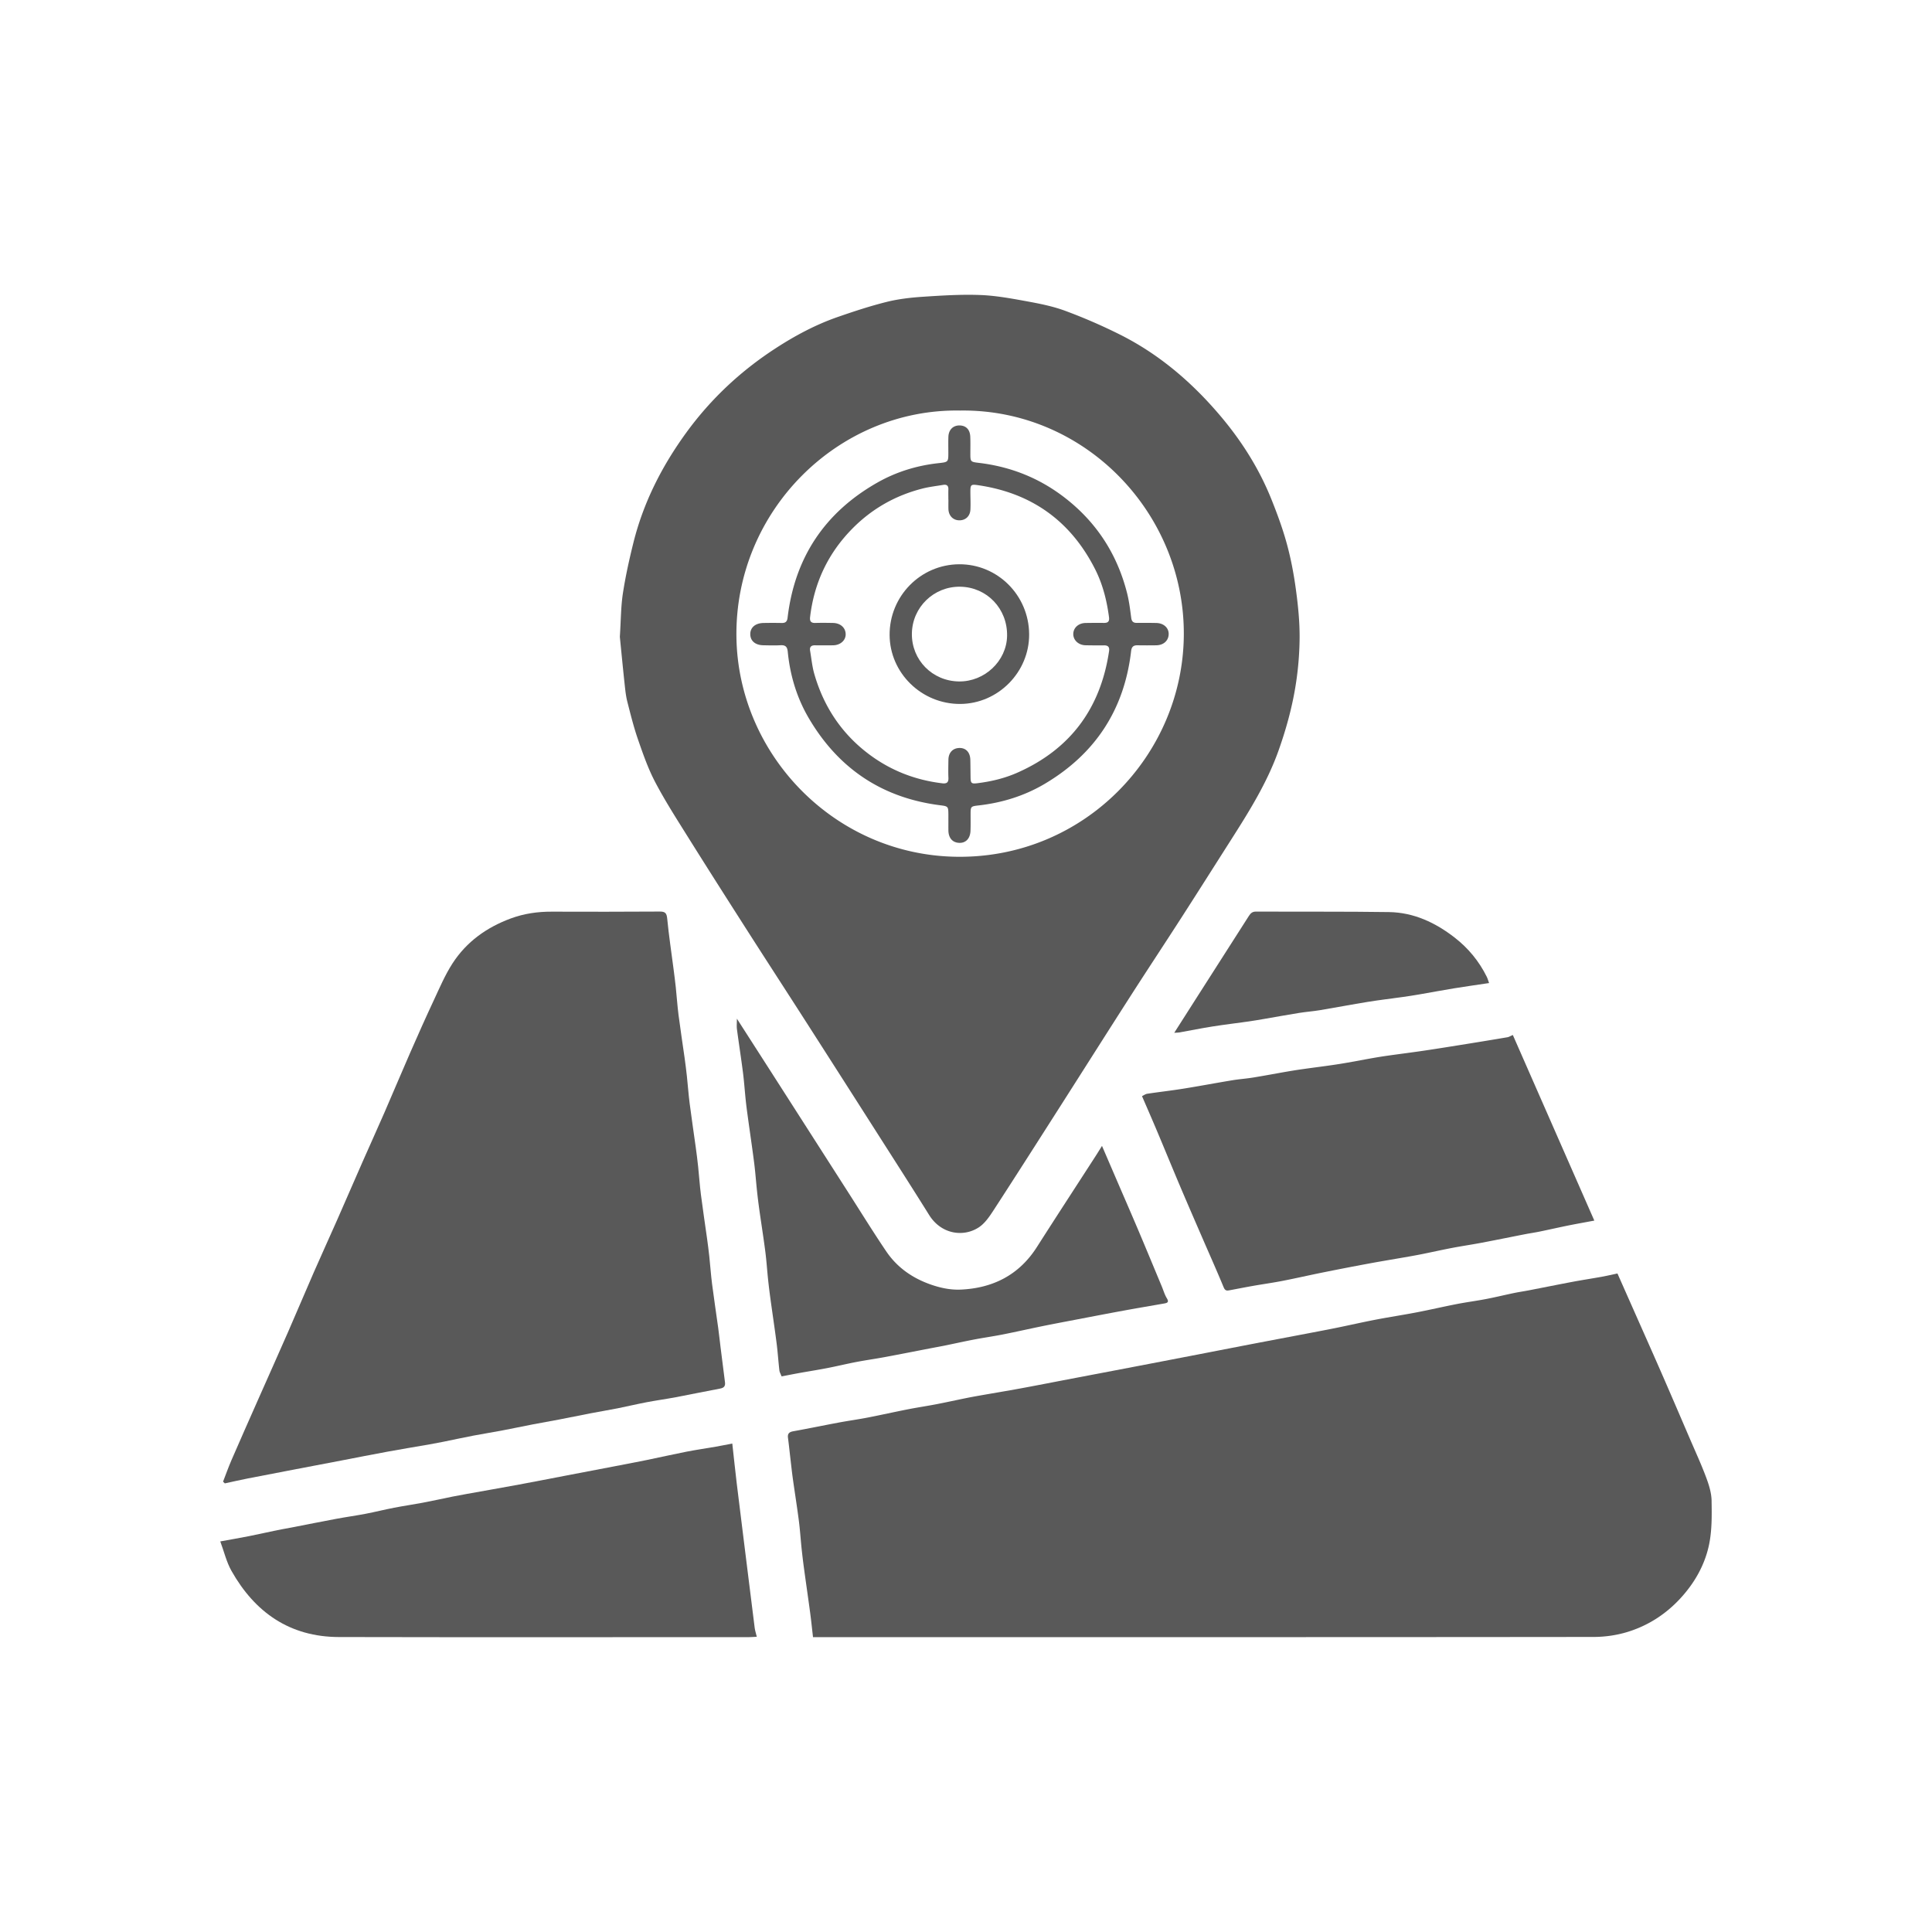
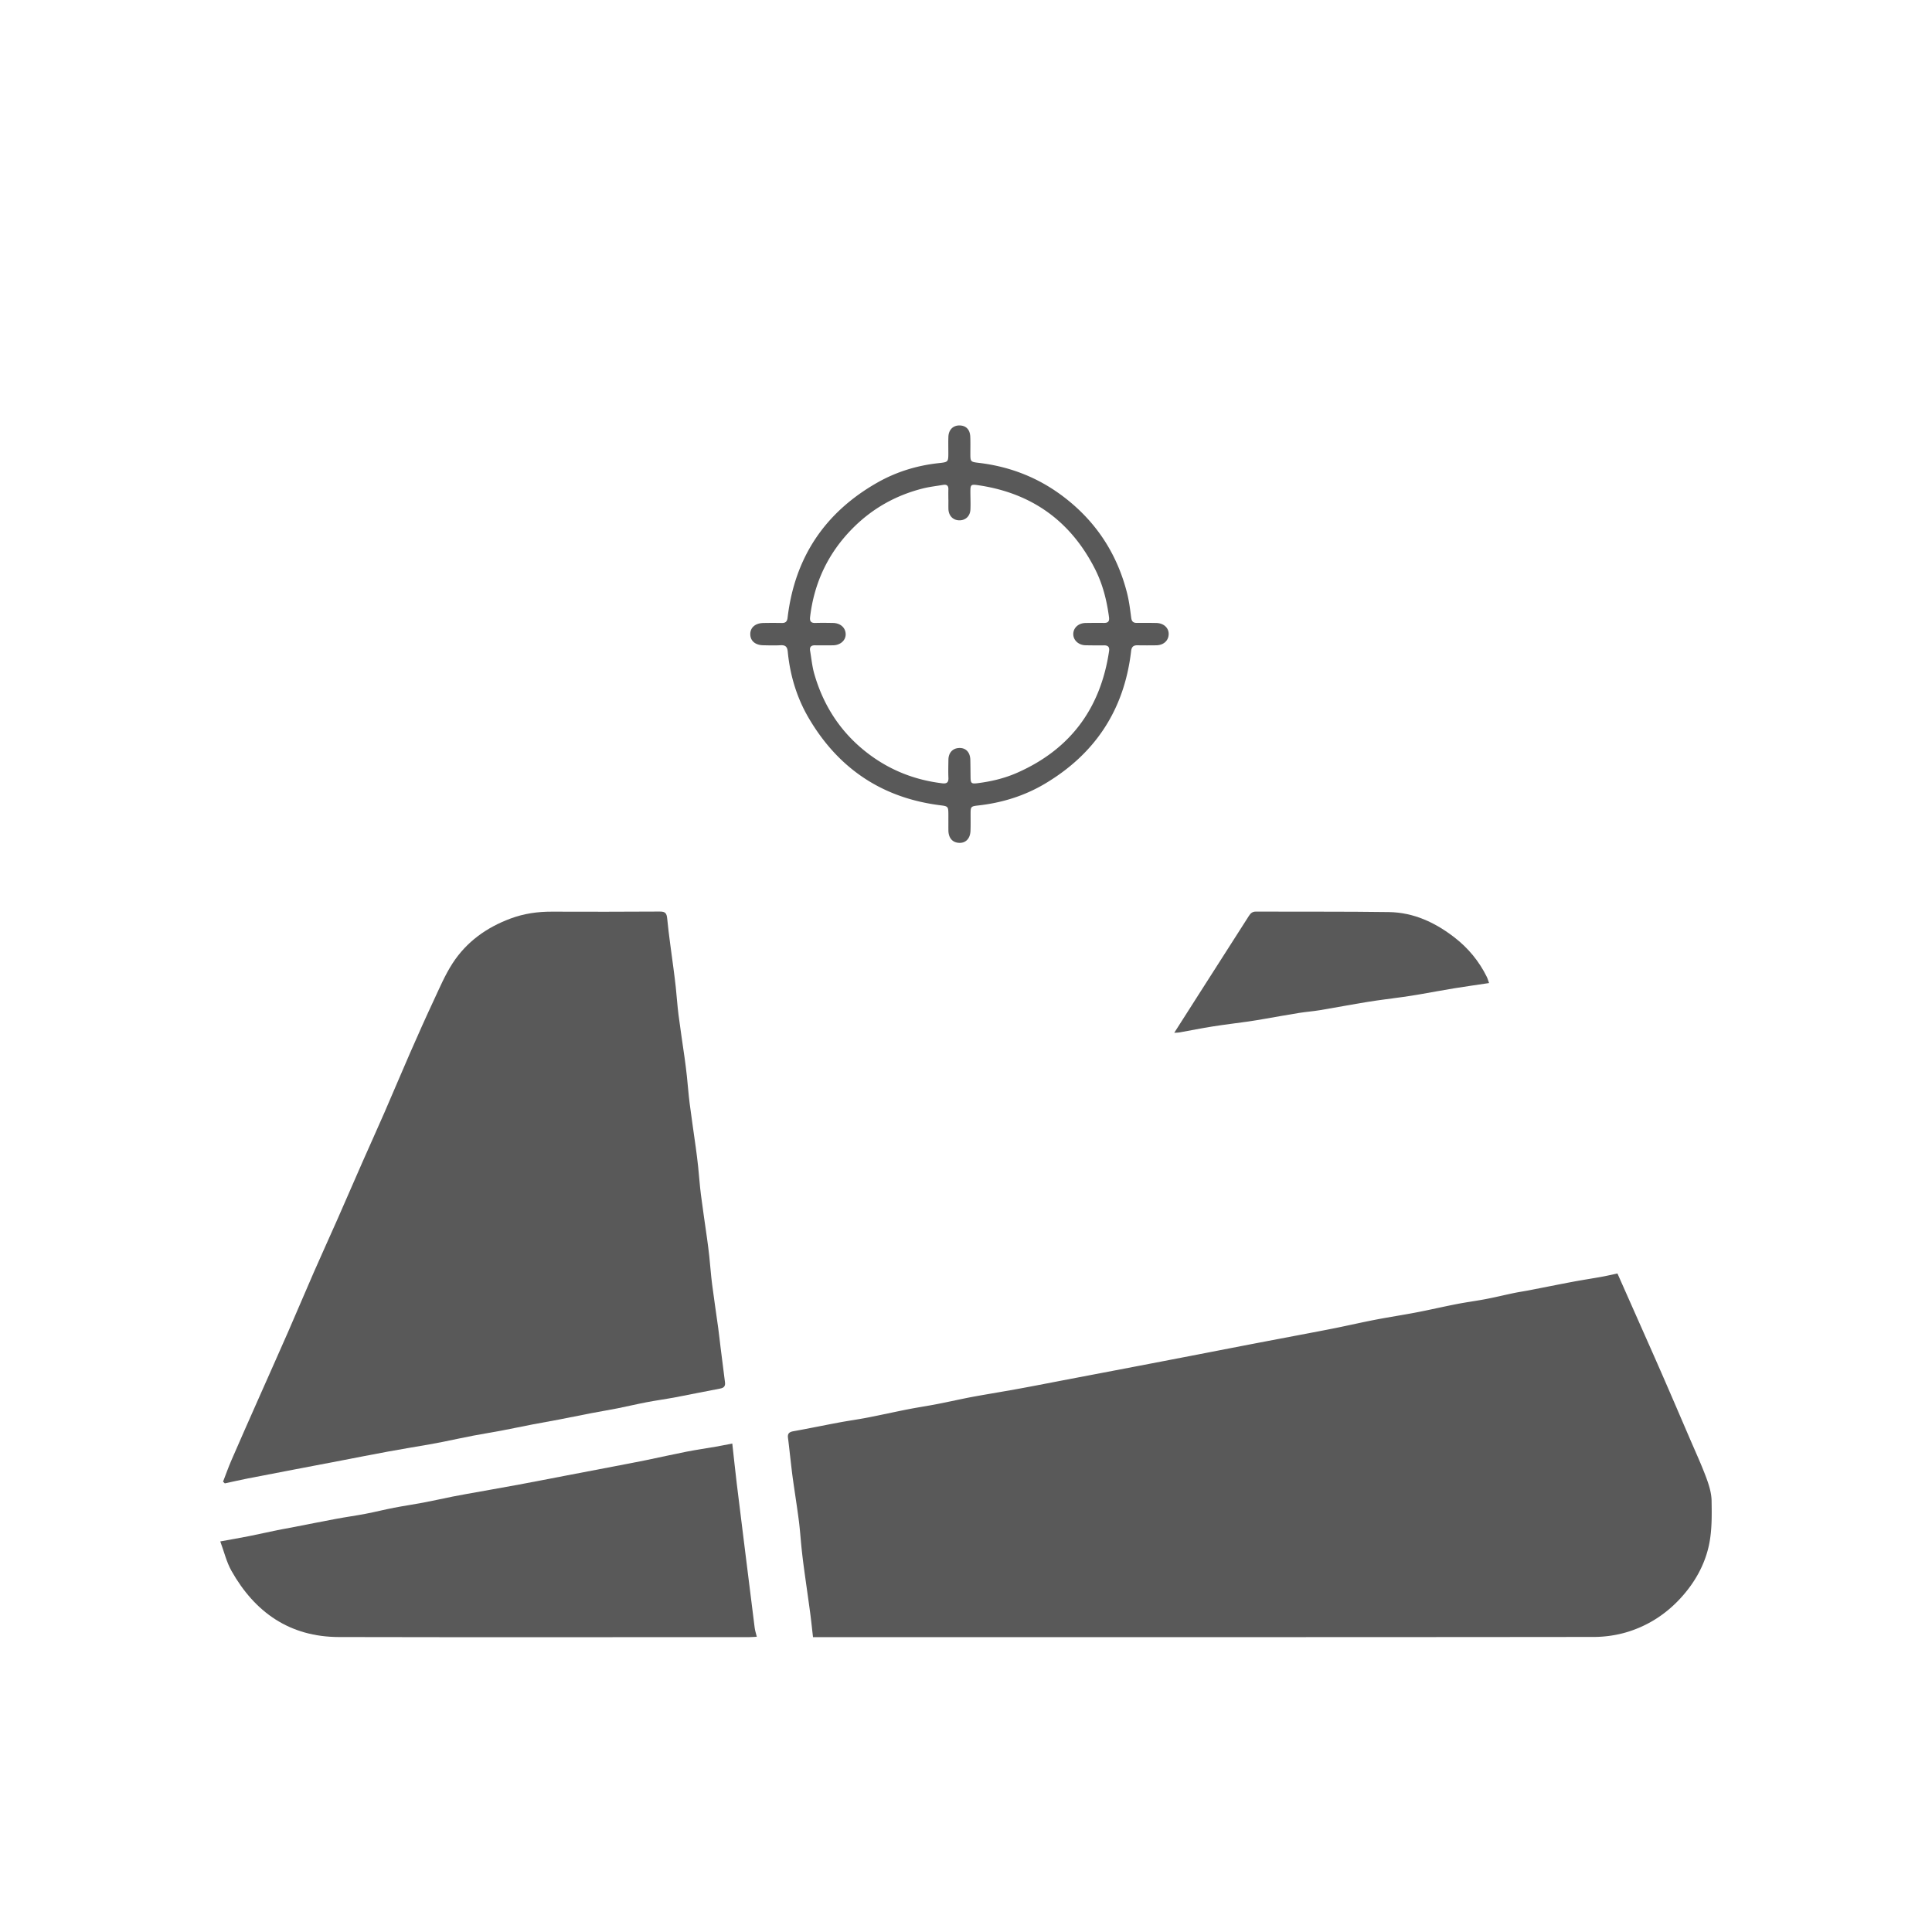
<svg xmlns="http://www.w3.org/2000/svg" data-bbox="66.13 88.499 447.738 403.001" viewBox="0 0 580 580" data-type="color">
  <g>
-     <path d="M186.083 191.185c.324-5.021.307-9.069.91-13.023.777-5.096 1.9-10.154 3.142-15.161 2.996-12.089 8.527-22.983 15.83-33.041 7.377-10.159 16.365-18.571 26.877-25.397 5.88-3.818 12.037-7.107 18.664-9.407 4.83-1.676 9.705-3.283 14.661-4.519 3.52-.878 7.193-1.302 10.823-1.543 5.724-.38 11.481-.742 17.203-.535 4.665.169 9.328 1.027 13.939 1.869 3.929.718 7.913 1.499 11.64 2.878a164.072 164.072 0 0 1 16.359 7.094c11.798 5.895 21.635 14.317 30.135 24.334 6.43 7.576 11.701 15.894 15.408 25.126 1.76 4.385 3.404 8.848 4.646 13.4 1.225 4.49 2.093 9.108 2.72 13.724.65 4.783 1.145 9.632 1.113 14.449a95.174 95.174 0 0 1-1.296 14.94c-1.07 6.427-2.816 12.705-5.008 18.887-3.465 9.769-8.901 18.421-14.41 27.065-4.942 7.755-9.856 15.527-14.834 23.259-5.029 7.812-10.159 15.558-15.176 23.378-7.011 10.928-13.948 21.902-20.934 32.846-6.688 10.477-13.362 20.963-20.133 31.386-1.244 1.915-2.622 3.995-4.457 5.224-4.515 3.025-11.283 2.242-14.979-3.683-4.954-7.942-10.011-15.82-15.046-23.712a17567.01 17567.01 0 0 0-22.088-34.548c-5.861-9.139-11.782-18.241-17.629-27.389-6.028-9.431-12.044-18.87-17.979-28.359-3.292-5.264-6.65-10.511-9.525-16.003-2.1-4.014-3.613-8.362-5.104-12.659-1.289-3.713-2.242-7.548-3.216-11.362-.436-1.707-.623-3.487-.811-5.245-.547-5.083-1.034-10.171-1.445-14.273zm102.21-67.936c-36.728-.651-67.68 30.151-67.211 67.893.439 35.38 29.531 65.758 66.461 66.069 38.132.322 67.616-30.65 67.846-66.599.235-36.732-29.82-67.859-67.096-67.363z" fill="#595959" data-color="1" />
    <path d="M485.57 382.307c1.868 4.214 3.691 8.321 5.51 12.43 2.63 5.942 5.28 11.875 7.88 17.831 2.796 6.406 5.549 12.83 8.309 19.252 1.67 3.886 3.446 7.735 4.925 11.693.836 2.236 1.598 4.654 1.636 7.002.073 4.432.133 8.985-.776 13.282-1.278 6.042-4.33 11.413-8.567 16.017-4.41 4.793-9.758 8.229-15.929 10.115-3.231.987-6.738 1.489-10.122 1.493-70.289.081-140.577.06-210.866.059-7.163 0-14.326.002-21.489.004h-2.008c-.298-2.568-.538-4.933-.853-7.287-.594-4.439-1.243-8.87-1.847-13.308a194.307 194.307 0 0 1-.719-5.939c-.295-2.817-.474-5.648-.837-8.455-.544-4.219-1.22-8.422-1.808-12.636-.283-2.03-.497-4.071-.736-6.107-.239-2.036-.445-4.076-.713-6.108-.169-1.277.384-1.754 1.612-1.974 4.55-.818 9.078-1.761 13.623-2.61 2.875-.537 5.777-.934 8.649-1.491 4.053-.786 8.083-1.693 12.135-2.489 2.816-.553 5.658-.972 8.476-1.514 2.968-.571 5.919-1.225 8.881-1.827 1.35-.275 2.705-.526 4.062-.765 4.122-.724 8.251-1.407 12.367-2.163 4.711-.865 9.41-1.792 14.115-2.69 4.706-.898 9.414-1.792 14.12-2.691 4.657-.89 9.314-1.78 13.97-2.675 4.649-.894 9.297-1.792 13.945-2.691 4.593-.888 9.184-1.786 13.778-2.667 4.752-.911 9.508-1.805 14.26-2.712 3.461-.661 6.925-1.304 10.378-2.003 4.04-.818 8.059-1.74 12.105-2.52 4.062-.783 8.157-1.396 12.219-2.178 4.048-.779 8.065-1.717 12.112-2.504 2.926-.569 5.889-.952 8.816-1.515 2.797-.537 5.567-1.217 8.356-1.797 1.458-.304 2.936-.511 4.398-.794 4.424-.856 8.84-1.752 13.268-2.584 2.875-.54 5.77-.975 8.649-1.495 1.519-.276 3.022-.632 4.716-.989z" fill="#595959" data-color="1" />
    <path d="M66.96 444.807c.838-2.154 1.608-4.336 2.526-6.455 2.587-5.972 5.228-11.92 7.861-17.872 3.046-6.886 6.131-13.755 9.15-20.653 2.611-5.963 5.126-11.967 7.736-17.931 2.295-5.243 4.68-10.447 6.991-15.683 2.581-5.849 5.111-11.721 7.686-17.573 2.157-4.9 4.378-9.772 6.516-14.681 2.597-5.963 5.101-11.967 7.711-17.925 2.301-5.254 4.632-10.496 7.064-15.69 1.77-3.781 3.41-7.68 5.67-11.161 4.196-6.462 10.204-10.767 17.455-13.451 4.014-1.485 8.09-2.058 12.323-2.046 10.799.032 21.599.043 32.398-.032 1.683-.012 2.096.497 2.255 2.152.477 4.955 1.229 9.884 1.866 14.824.248 1.922.504 3.844.708 5.771.292 2.762.469 5.537.822 8.291.549 4.277 1.216 8.539 1.813 12.81.261 1.865.497 3.735.699 5.607.292 2.705.48 5.423.826 8.121.562 4.387 1.224 8.761 1.826 13.144.264 1.921.511 3.845.715 5.773.298 2.816.48 5.646.838 8.454.559 4.388 1.231 8.763 1.839 13.145.251 1.811.488 3.625.683 5.442.295 2.761.481 5.534.833 8.287.561 4.384 1.232 8.755 1.833 13.134.271 1.977.478 3.962.724 5.943.431 3.464.854 6.928 1.315 10.388.157 1.179-.299 1.703-1.468 1.921-4.438.826-8.856 1.758-13.292 2.592-2.922.55-5.872.953-8.792 1.51-2.914.555-5.801 1.249-8.71 1.828-2.648.526-5.314.96-7.965 1.469-3.187.612-6.364 1.274-9.55 1.887-2.653.51-5.318.962-7.971 1.474-3.185.615-6.358 1.291-9.544 1.895-2.763.524-5.545.95-8.306 1.481-3.023.581-6.031 1.24-9.049 1.851-1.35.273-2.705.527-4.063.764-4.175.729-8.358 1.411-12.526 2.176-4.655.854-9.296 1.781-13.945 2.671-4.704.901-9.41 1.795-14.114 2.695-4.652.891-9.306 1.77-13.952 2.687-2.309.456-4.603.985-6.903 1.48-.18-.172-.356-.343-.532-.514z" fill="#595959" data-color="1" />
-     <path d="m454.166 310.715 24.46 55.717c-2.781.521-5.311.965-7.828 1.474-2.855.577-5.696 1.228-8.549 1.815-1.461.3-2.941.511-4.405.796-4.368.852-8.729 1.745-13.101 2.574-2.868.543-5.759.963-8.627 1.509-2.97.565-5.922 1.223-8.885 1.825-1.403.285-2.811.546-4.221.794-4.128.725-8.264 1.403-12.385 2.165a862.99 862.99 0 0 0-13.618 2.643c-3.99.804-7.958 1.72-11.953 2.497-2.98.58-5.991.997-8.982 1.523-2.384.419-4.757.901-7.138 1.335-.773.141-1.21-.025-1.588-.938-2.093-5.061-4.333-10.062-6.51-15.088-2.194-5.064-4.399-10.124-6.551-15.205-2.346-5.539-4.624-11.108-6.959-16.652-1.449-3.44-2.949-6.858-4.489-10.432.525-.245 1.035-.634 1.59-.717 3.604-.54 7.228-.947 10.825-1.524 4.903-.786 9.783-1.712 14.683-2.521 2.073-.342 4.18-.481 6.254-.818 3.479-.565 6.942-1.225 10.415-1.825a155.5 155.5 0 0 1 4.755-.741c3.559-.503 7.129-.932 10.679-1.494 3.429-.542 6.836-1.223 10.256-1.824 1.525-.268 3.057-.507 4.59-.723 3.616-.508 7.24-.961 10.852-1.499 4.256-.634 8.505-1.323 12.753-2.006a1368.78 1368.78 0 0 0 12.079-1.991c.414-.072.799-.328 1.598-.669z" fill="#595959" data-color="1" />
    <path d="M219.839 433.362c.475 4.28.878 8.139 1.338 11.99.65 5.445 1.342 10.884 2.018 16.325.443 3.57.89 7.141 1.333 10.711.675 5.439 1.337 10.88 2.036 16.315.109.844.39 1.666.631 2.665-.911.046-1.57.109-2.23.109-41.068.005-82.136.063-123.204-.027-14.707-.032-25.211-7.343-32.273-19.867-1.494-2.649-2.206-5.739-3.358-8.839 3.193-.583 5.898-1.044 8.588-1.578 2.854-.566 5.693-1.213 8.543-1.802 1.407-.291 2.827-.52 4.238-.794 4.485-.869 8.963-1.773 13.454-2.61 2.931-.547 5.888-.952 8.815-1.513 2.861-.549 5.69-1.262 8.549-1.817 2.869-.557 5.767-.968 8.638-1.514 2.968-.564 5.917-1.222 8.878-1.822 1.404-.284 2.814-.539 4.224-.792 5.26-.945 10.526-1.862 15.782-2.833 4.656-.86 9.301-1.777 13.951-2.667 4.703-.9 9.406-1.793 14.108-2.697 3.405-.654 6.814-1.295 10.211-1.988 3.985-.814 7.951-1.723 11.943-2.505 2.923-.572 5.875-.994 8.811-1.504 1.563-.272 3.115-.591 4.976-.946z" fill="#595959" data-color="1" />
-     <path d="M234.642 413.204c-.265-.697-.603-1.241-.669-1.817-.312-2.702-.484-5.421-.828-8.119-.56-4.387-1.224-8.761-1.824-13.144a191.367 191.367 0 0 1-.73-5.94c-.298-2.817-.476-5.648-.838-8.455-.544-4.22-1.215-8.424-1.808-12.638a170.3 170.3 0 0 1-.689-5.609c-.295-2.76-.49-5.532-.839-8.285-.565-4.446-1.228-8.879-1.837-13.319-.249-1.811-.498-3.623-.692-5.44-.301-2.818-.486-5.649-.844-8.459-.553-4.339-1.232-8.661-1.807-12.997-.119-.899-.017-1.827-.017-3.171 3.698 5.76 7.163 11.149 10.62 16.543 7.606 11.871 15.207 23.745 22.812 35.616 3.788 5.912 7.472 11.895 11.408 17.707 3.134 4.628 7.487 7.777 12.779 9.74 3.109 1.153 6.34 1.865 9.519 1.73 9.679-.413 17.557-4.363 22.916-12.763 5.873-9.206 11.842-18.35 17.765-27.524.548-.849 1.073-1.714 1.786-2.856l4.418 10.26c2.186 5.075 4.398 10.14 6.553 15.229 2.349 5.545 4.646 11.111 6.965 16.668.504 1.208.868 2.501 1.54 3.605.675 1.108.207 1.373-.737 1.54-4.071.717-8.148 1.4-12.214 2.145-4.769.874-9.53 1.794-14.293 2.704-3.407.651-6.815 1.293-10.214 1.985-3.931.801-7.843 1.694-11.778 2.472-2.867.567-5.765.975-8.636 1.523-2.916.557-5.815 1.206-8.724 1.8-1.403.286-2.814.535-4.22.806-4.591.885-9.176 1.795-13.772 2.65-2.872.534-5.769.938-8.638 1.487-2.913.557-5.797 1.261-8.709 1.826-2.817.547-5.654.99-8.48 1.497-1.68.305-3.353.641-5.244 1.003z" fill="#595959" data-color="1" />
    <path d="M352.517 310.051c2.548-3.995 4.894-7.68 7.246-11.361 5.062-7.923 10.127-15.845 15.19-23.767.485-.759 1.029-1.26 2.072-1.255 13.312.06 26.626-.049 39.936.144 7.456.108 13.95 3.156 19.77 7.682 4.089 3.179 7.304 7.096 9.607 11.742.274.554.431 1.165.691 1.885-3.693.553-7.128 1.031-10.55 1.59-3.483.568-6.952 1.225-10.43 1.825-1.579.272-3.164.518-4.751.742-3.558.503-7.13.919-10.677 1.492-4.79.774-9.556 1.691-14.342 2.489-2.075.346-4.182.494-6.26.827-3.534.567-7.055 1.213-10.583 1.817-1.525.261-3.05.527-4.581.744-3.612.512-7.237.94-10.84 1.509-3.318.524-6.614 1.192-9.922 1.785-.376.069-.768.057-1.576.11z" fill="#595959" data-color="1" />
    <path d="M284.711 246.639c-.001-.784.006-1.569-.002-2.353-.021-2.12-.147-2.252-2.318-2.522-17.54-2.185-30.717-11.034-39.615-26.212-3.584-6.115-5.597-12.83-6.285-19.894-.149-1.528-.724-2.038-2.206-1.952-1.71.099-3.43.04-5.145.008-2.4-.045-3.878-1.311-3.901-3.294-.024-2.026 1.507-3.354 3.973-3.396a138.95 138.95 0 0 1 5.44-.001c1.133.025 1.645-.377 1.787-1.58 2.134-18.056 11.167-31.592 26.937-40.558 5.672-3.225 11.849-5.129 18.362-5.843 2.962-.325 2.961-.32 2.96-3.227-.001-1.568-.041-3.139.017-4.705.076-2.076 1.395-3.391 3.297-3.387 1.973.004 3.177 1.204 3.269 3.377.068 1.615.031 3.234.028 4.852-.005 2.688 0 2.7 2.599 3.011 9.245 1.106 17.646 4.363 25.098 9.961 9.886 7.426 16.324 17.181 19.353 29.152.61 2.412.916 4.908 1.237 7.382.145 1.114.619 1.55 1.691 1.542 1.96-.016 3.922-.02 5.881.025 2.133.049 3.655 1.415 3.677 3.226.025 2.019-1.485 3.442-3.734 3.473-1.862.025-3.725.028-5.587-.004-1.232-.022-1.799.401-1.957 1.753-2.042 17.54-10.724 30.807-25.888 39.813-6.153 3.654-12.855 5.715-19.957 6.516-2.299.259-2.341.345-2.343 2.628-.001 1.667.033 3.335-.031 4.999-.086 2.248-1.352 3.613-3.24 3.604-2.098-.01-3.363-1.401-3.394-3.744-.011-.885-.002-1.767-.003-2.65zm.008-96.639h-.015c0-1.03-.026-2.06.007-3.089.036-1.118-.512-1.522-1.552-1.347-2.076.349-4.183.583-6.217 1.102-8.059 2.054-15.076 5.999-20.945 11.914-7.339 7.397-11.577 16.295-12.8 26.643-.149 1.264.245 1.836 1.575 1.793 1.763-.057 3.53-.032 5.295 0 2.258.04 3.807 1.452 3.81 3.423.002 1.836-1.615 3.257-3.789 3.286-1.814.025-3.628.023-5.442.003-1.148-.012-1.642.517-1.448 1.643.398 2.317.612 4.688 1.257 6.935 2.774 9.661 8.037 17.701 16.057 23.842 6.611 5.062 14.087 8.01 22.349 9.006 1.313.158 1.923-.211 1.862-1.634-.078-1.811-.027-3.628-.001-5.442.031-2.138 1.319-3.492 3.311-3.526 1.951-.034 3.212 1.317 3.265 3.539.042 1.764.045 3.53.072 5.295.026 1.729.27 1.961 2.019 1.745 4.153-.513 8.196-1.47 12.034-3.169 15.934-7.05 24.969-19.313 27.525-36.468.178-1.193-.25-1.76-1.484-1.749-1.863.017-3.727.012-5.589-.03-2.061-.047-3.627-1.473-3.668-3.278-.043-1.903 1.512-3.37 3.664-3.41 1.863-.034 3.726-.036 5.589-.023 1.21.008 1.634-.491 1.47-1.732-.659-4.991-1.87-9.83-4.142-14.333-7.367-14.596-19.197-23.01-35.374-25.308-1.91-.271-2.095-.057-2.098 1.934-.003 1.814.102 3.632.007 5.44-.107 2.03-1.56 3.287-3.474 3.198-1.818-.084-3.071-1.437-3.127-3.409-.024-.93-.003-1.862-.003-2.794z" fill="#595959" data-color="1" />
-     <path d="M308.955 190.407c.07 11.362-9.3 20.85-20.66 20.923-11.59.074-21.166-9.258-21.228-20.689-.063-11.652 9.266-21.158 20.845-21.243 11.56-.084 20.972 9.313 21.043 21.009zm-21.078 14.169c7.708.104 14.311-6.133 14.456-13.655.157-8.158-6.026-14.655-14.068-14.784-7.909-.127-14.392 6.148-14.511 14.045-.119 7.925 6.122 14.286 14.123 14.394z" fill="#595959" data-color="1" />
  </g>
</svg>